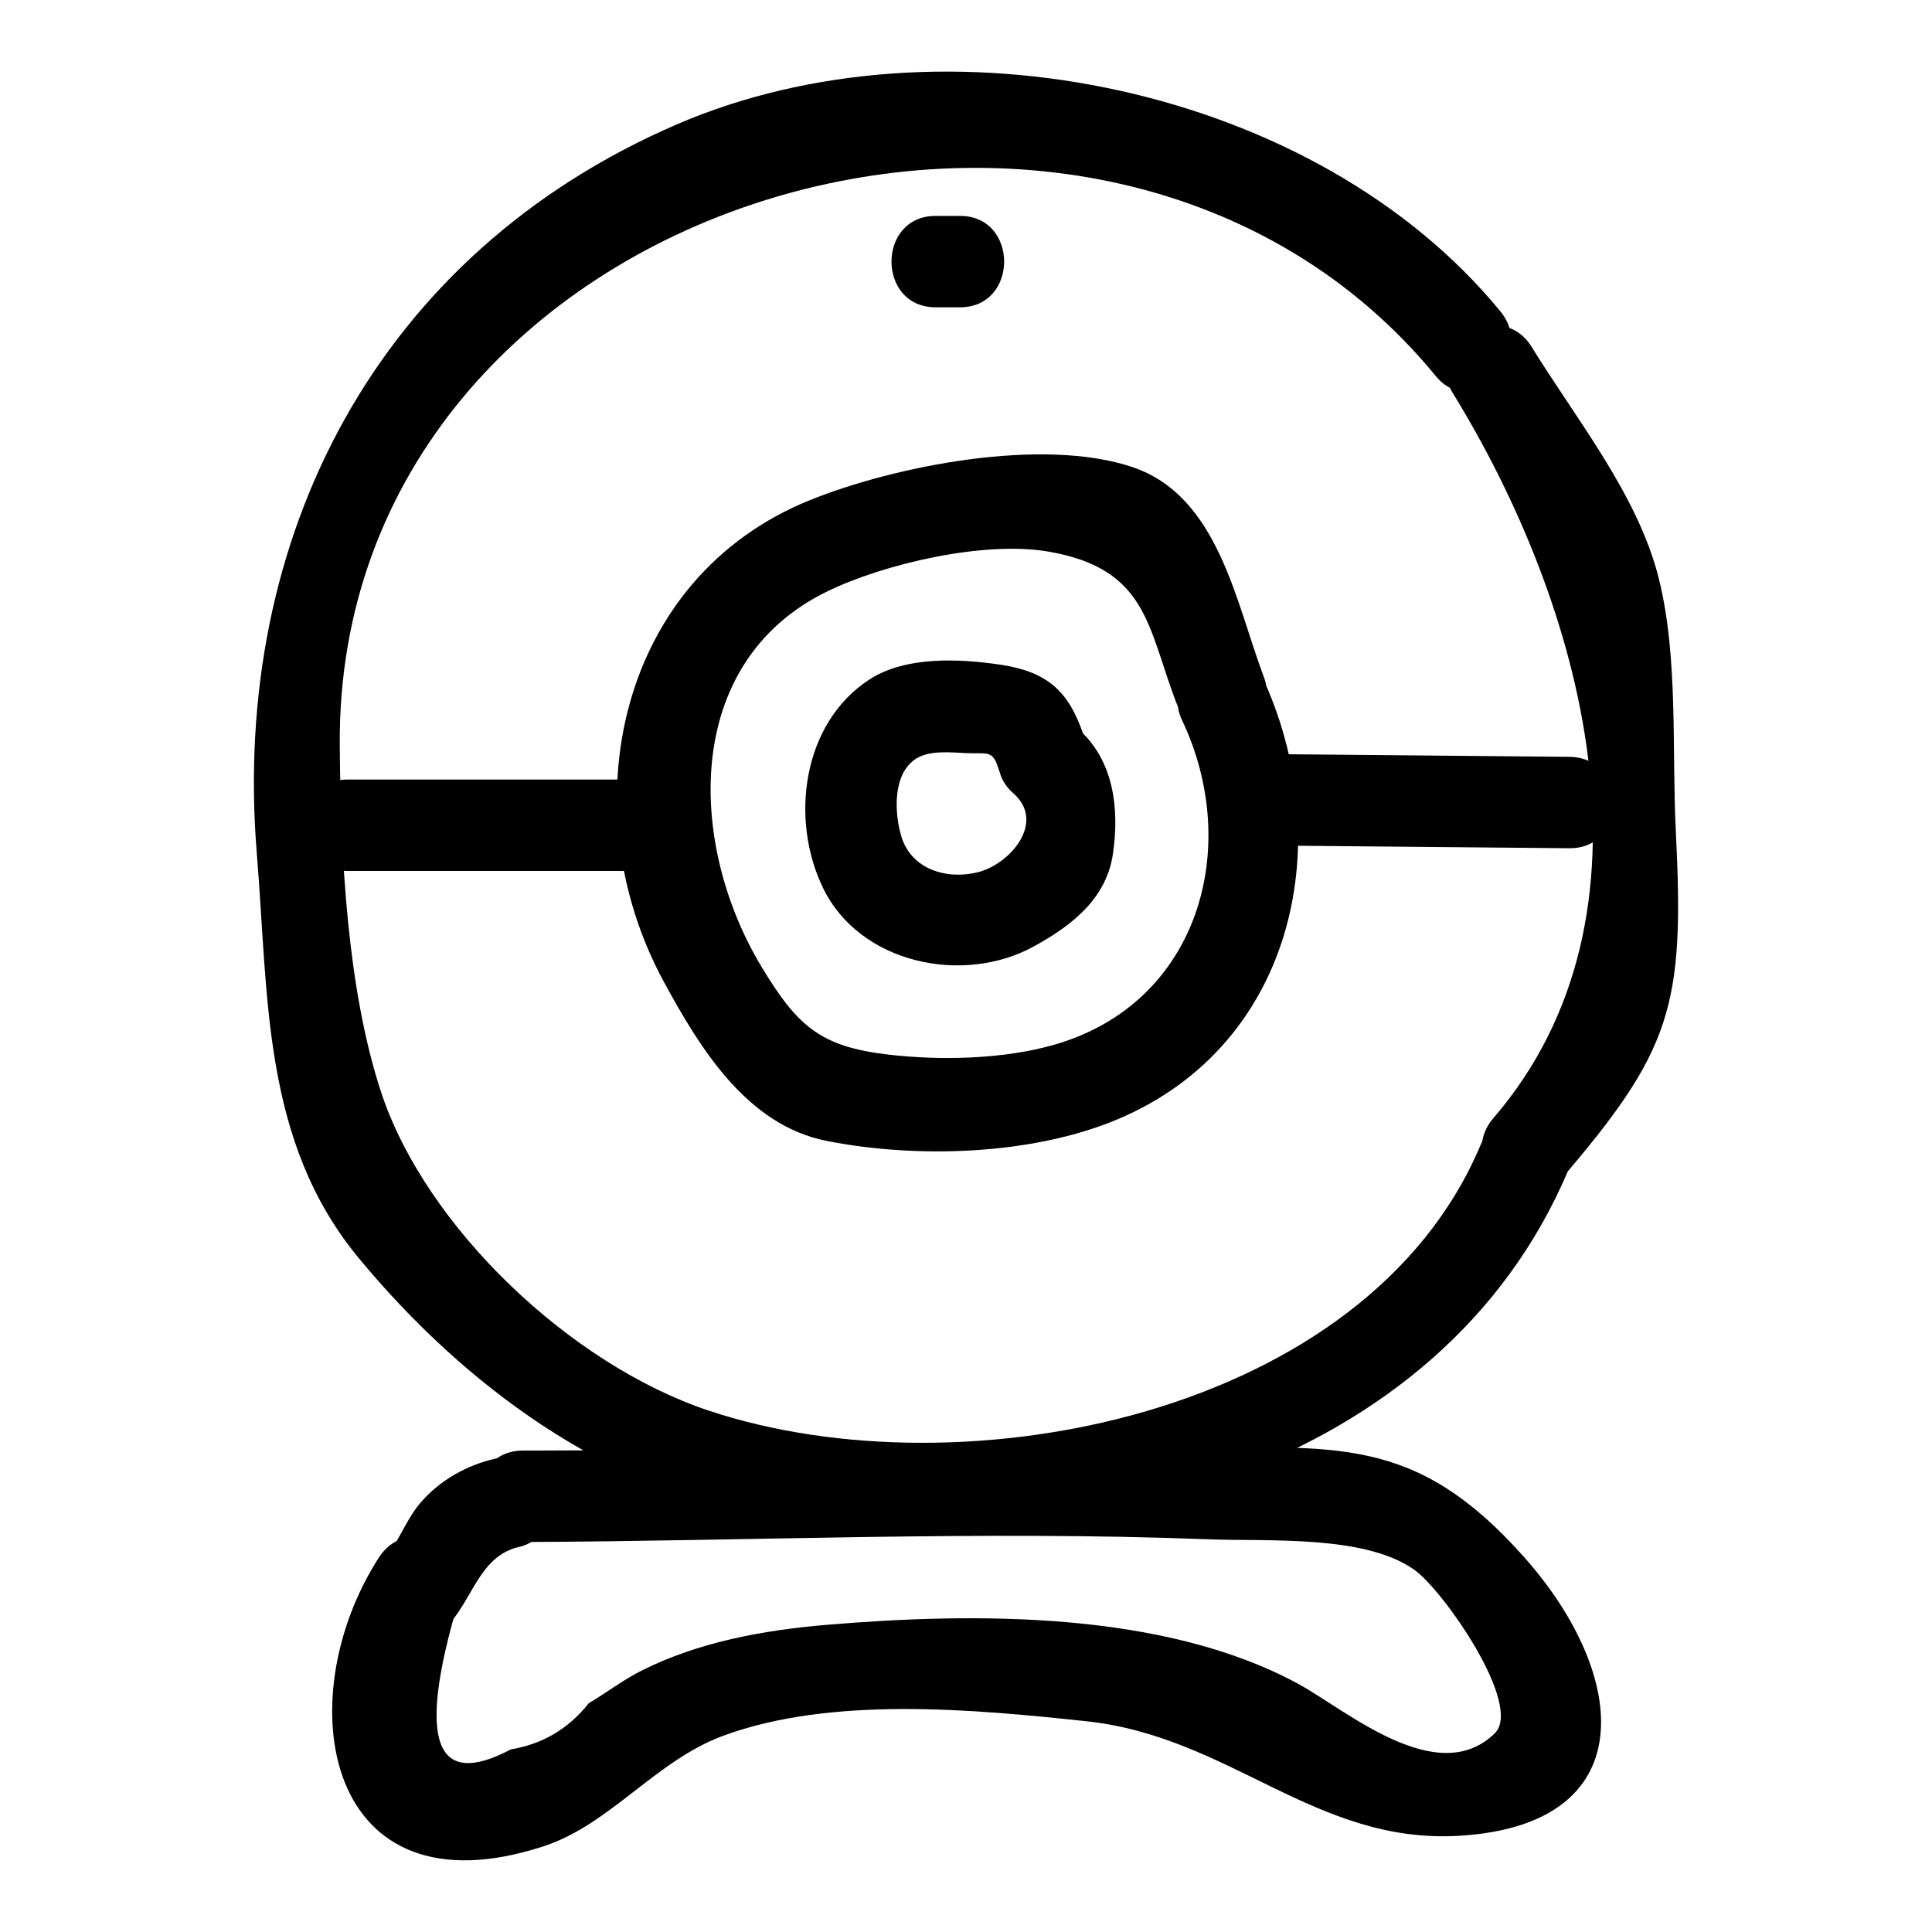
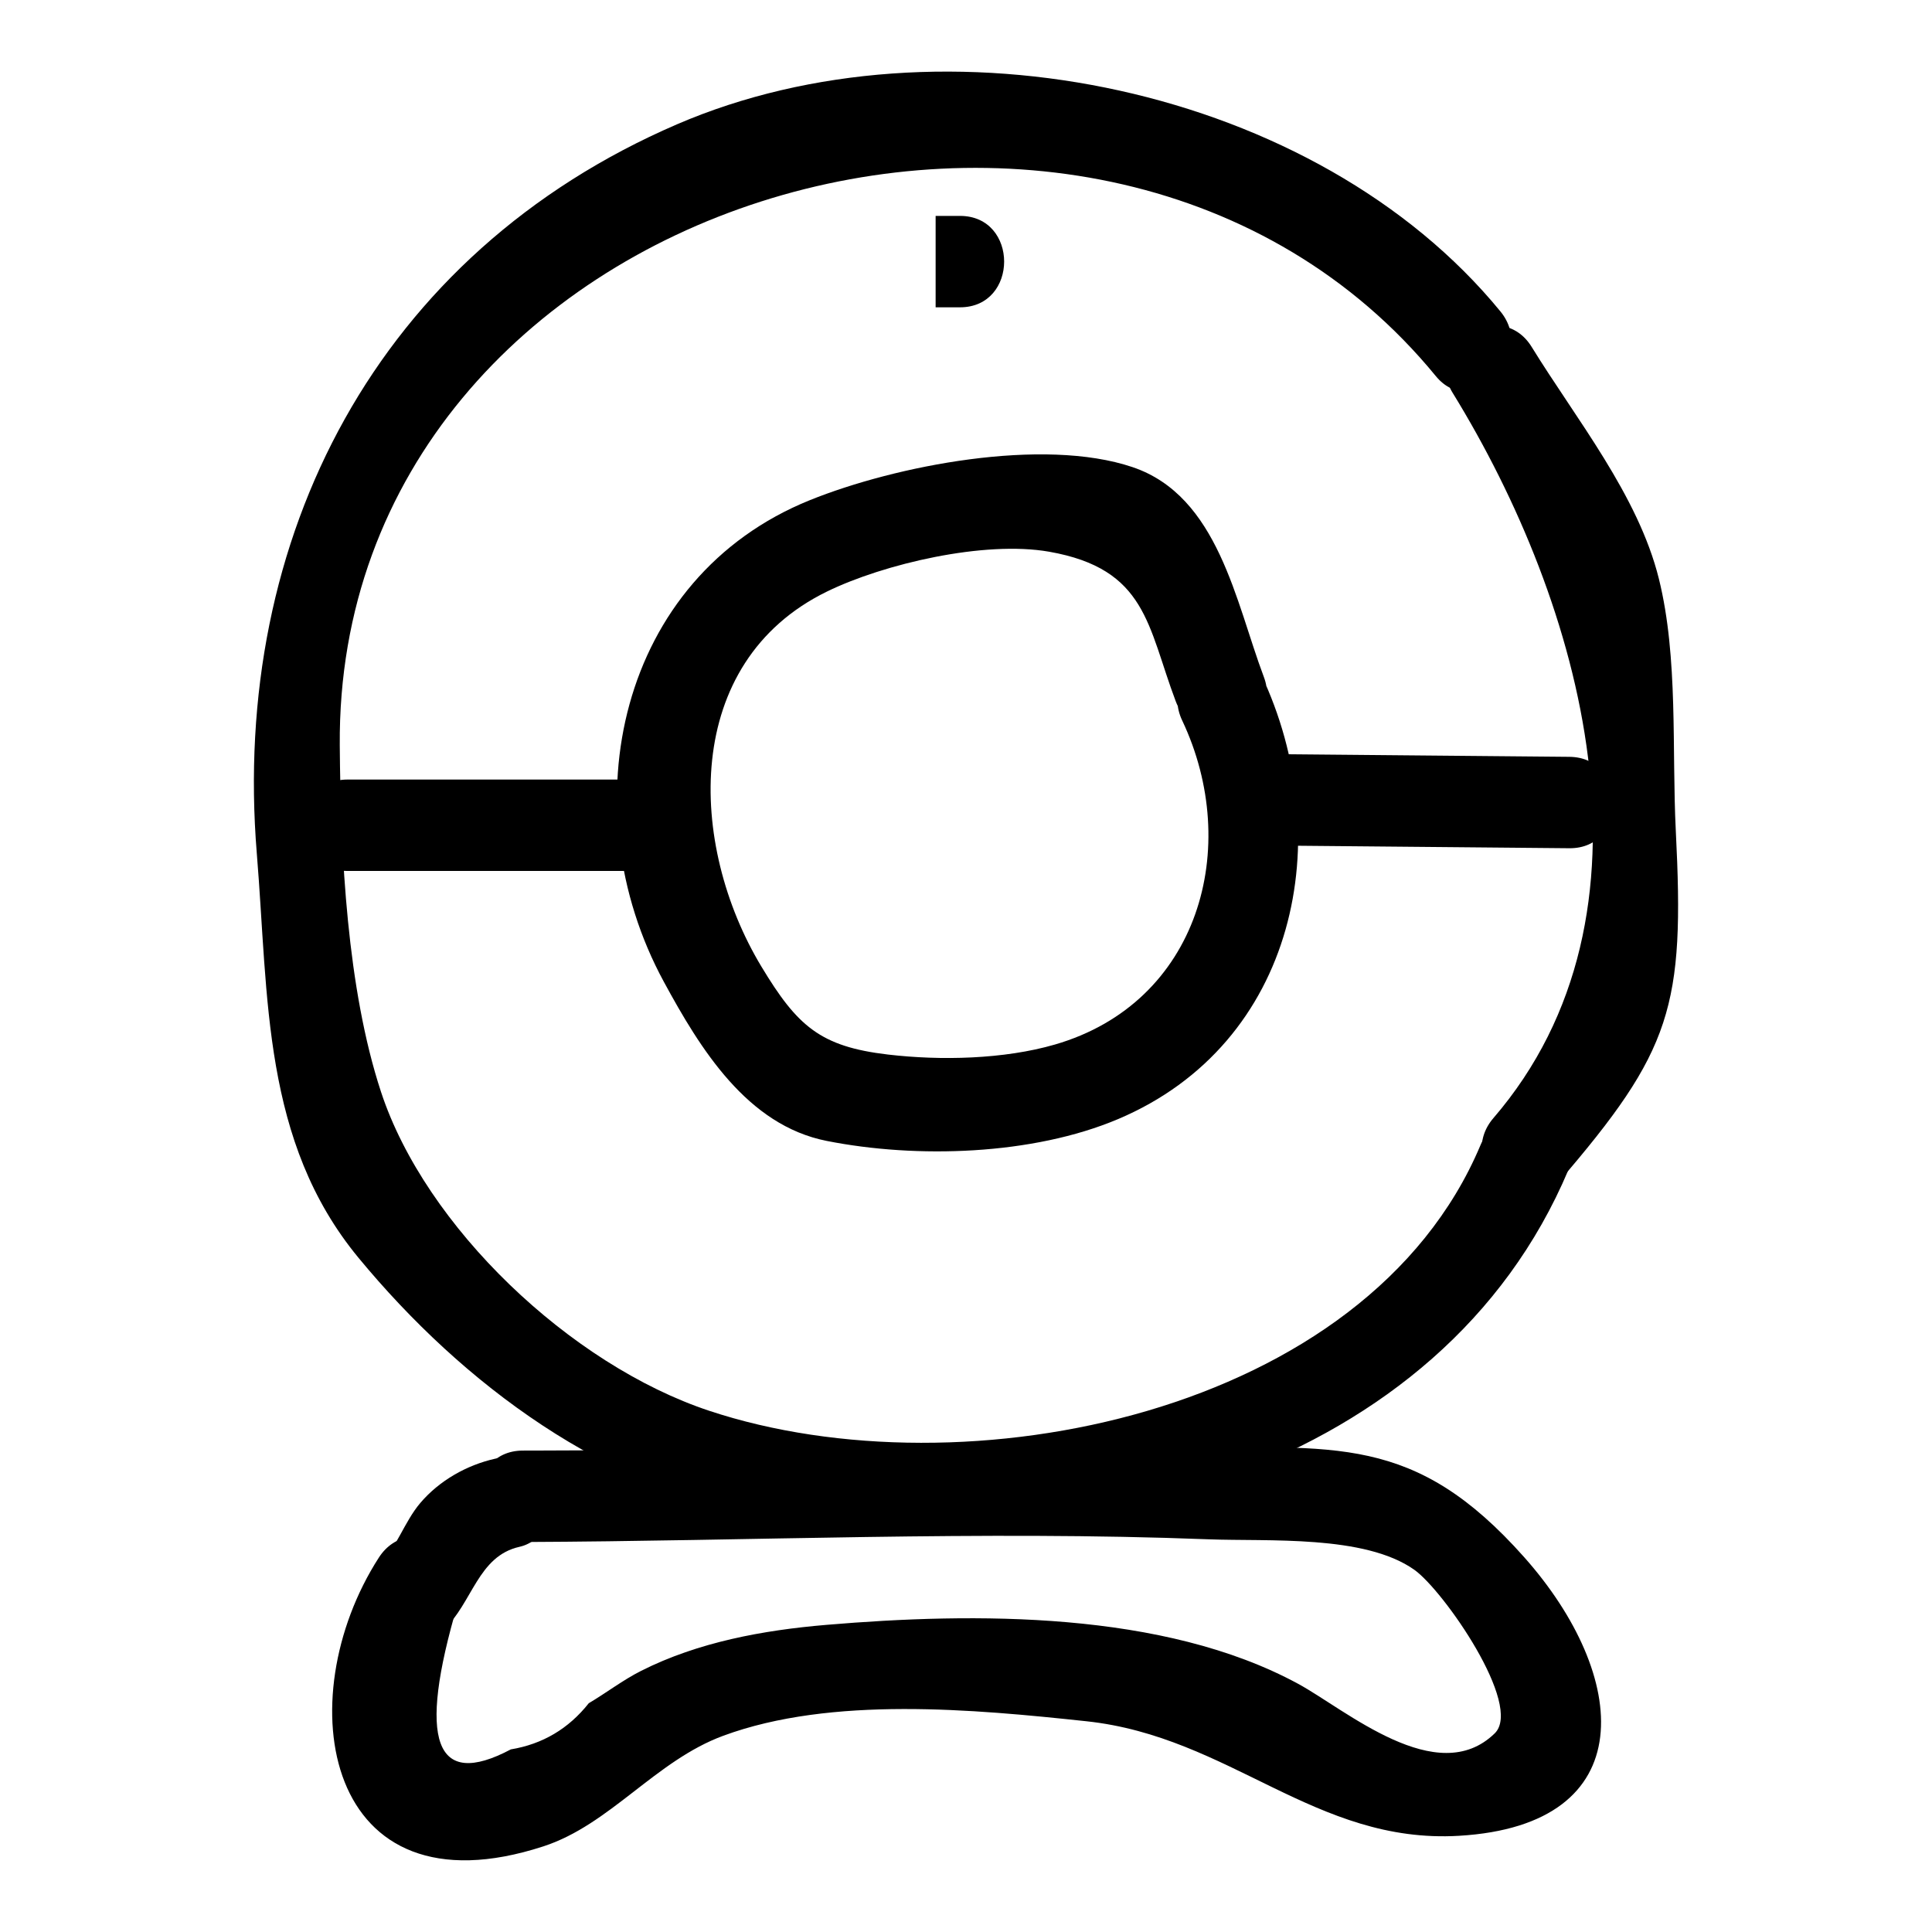
<svg xmlns="http://www.w3.org/2000/svg" fill="#000000" width="800px" height="800px" version="1.1" viewBox="144 144 512 512">
  <g>
    <path d="m529 248.16c34.391 55.898 57.617 137.75 10.773 192.14-10.125 11.754 6.934 28.961 17.129 17.129 30.262-35.129 33.555-46.641 31.203-93.273-1.082-21.434 0.711-45.809-4.481-66.758-5.484-22.148-22.012-42.441-33.711-61.453-8.152-13.258-29.109-1.105-20.914 12.219z" />
    <path d="m536.3 447.58c-30.117 71.398-137 92.637-204.34 70.297-36.84-12.223-75.262-48.801-87-84.551-8.984-27.363-10.699-62.848-10.918-91.797-1.105-145.82 201.94-205.87 290.45-97.875 9.887 12.062 26.934-5.16 17.129-17.129-48.801-59.547-147.71-79.984-218.2-49.586-79.348 34.219-118.24 109.42-111.36 193.3 3.137 38.207 1.426 76.168 26.938 107.08 27.68 33.535 65.887 61.957 109.29 68.82 79.527 12.578 177.51-11.855 211.36-92.117 6.051-14.34-17.379-20.605-23.352-6.441z" />
-     <path d="m391.95 225.44h6.461c15.586 0 15.609-24.223 0-24.223h-6.461c-15.586 0-15.609 24.223 0 24.223z" />
+     <path d="m391.95 225.44h6.461c15.586 0 15.609-24.223 0-24.223h-6.461z" />
    <path d="m457.3 334.95c15.875 33.555 4.508 74.773-33.738 85.863-13.496 3.914-30.258 4.293-44.238 2.652-17.961-2.109-24.031-7.539-33.539-23.305-19.465-32.273-21.16-80.59 17.379-99.398 15.043-7.34 41.688-13.566 58.852-10.555 25.906 4.547 26.059 19.734 33.551 39.602 5.449 14.449 28.875 8.188 23.355-6.438-7.441-19.727-12.027-47.891-34.785-55.578-23.766-8.027-62.844-0.398-85.52 8.758-50.641 20.453-63.887 81.164-38.715 127.59 9.711 17.91 22.125 38.039 43.168 42.211 23.844 4.727 54.578 3.801 77.23-5.781 47.312-20.016 58.387-74.57 37.914-117.84-6.664-14.078-27.551-1.801-20.914 12.227z" />
    <path d="m485.61 368.11c24.762 0.227 49.52 0.453 74.281 0.68 15.59 0.145 15.605-24.078 0-24.223-24.762-0.227-49.52-0.453-74.281-0.68-15.59-0.141-15.605 24.078 0 24.223z" />
    <path d="m313.63 350.59h-77.508c-15.586 0-15.609 24.223 0 24.223h77.508c15.586-0.004 15.609-24.223 0-24.223z" />
-     <path d="m412.57 354.25c8.703 7.648-0.938 18.891-9.613 20.949-8.422 2-17.543-0.992-20.102-9.574-1.832-6.148-2.367-16.578 3.914-20.57 3.578-2.273 9.137-1.66 13.215-1.473 5.551 0.254 7.062-0.934 8.566 3.961 4.562 14.855 27.949 8.52 23.355-6.438-3.926-12.781-8.988-18.914-22.879-20.969-10.855-1.602-25.047-2.277-34.621 3.938-17.793 11.551-21.152 37.074-12.246 55.336 9.742 19.977 37.027 25.676 55.73 15.449 10.164-5.559 19.328-12.684 21.055-24.609 1.734-11.969 0.25-24.773-9.254-33.125-11.66-10.258-28.855 6.809-17.121 17.125z" />
    <path d="m282.54 552.65c60.375-0.238 121.35-3.059 181.67-0.719 15.801 0.613 41.418-1.258 54.594 8.074 7.734 5.477 28.93 35.926 21.312 43.355-15.27 14.898-39.508-6.305-52.105-13.137-35.699-19.363-85.805-18.934-125.02-15.617-16.723 1.414-33.945 4.555-49.062 12.176-4.879 2.461-9.246 5.84-13.898 8.59-5.352 6.762-12.238 10.84-20.656 12.234-20.133 10.676-24.82-2.191-14.062-38.598 8.461-13.145-12.496-25.305-20.914-12.227-24.25 37.668-14.445 95.438 43.617 76.52 17.703-5.766 29.684-22.68 47.664-29.309 28.688-10.578 66.461-7.019 96.203-3.844 38.121 4.066 60.699 32.59 98.75 30.359 48.871-2.867 45.195-42.434 17.297-73.832-29.078-32.727-49.973-29.109-92.805-28.941-57.527 0.227-115.06 0.457-172.59 0.684-15.582 0.07-15.613 24.293 0 24.23z" />
    <path d="m261.55 575.96c7.699-7.25 9.074-19.559 20.121-22.039 6.383-1.434 10.133-8.809 8.457-14.898-1.805-6.57-8.496-9.895-14.898-8.457-7.551 1.695-14.797 5.805-19.836 11.723-4.266 5.008-6.473 12.309-10.973 16.547-11.371 10.707 5.781 27.812 17.129 17.125z" />
  </g>
</svg>